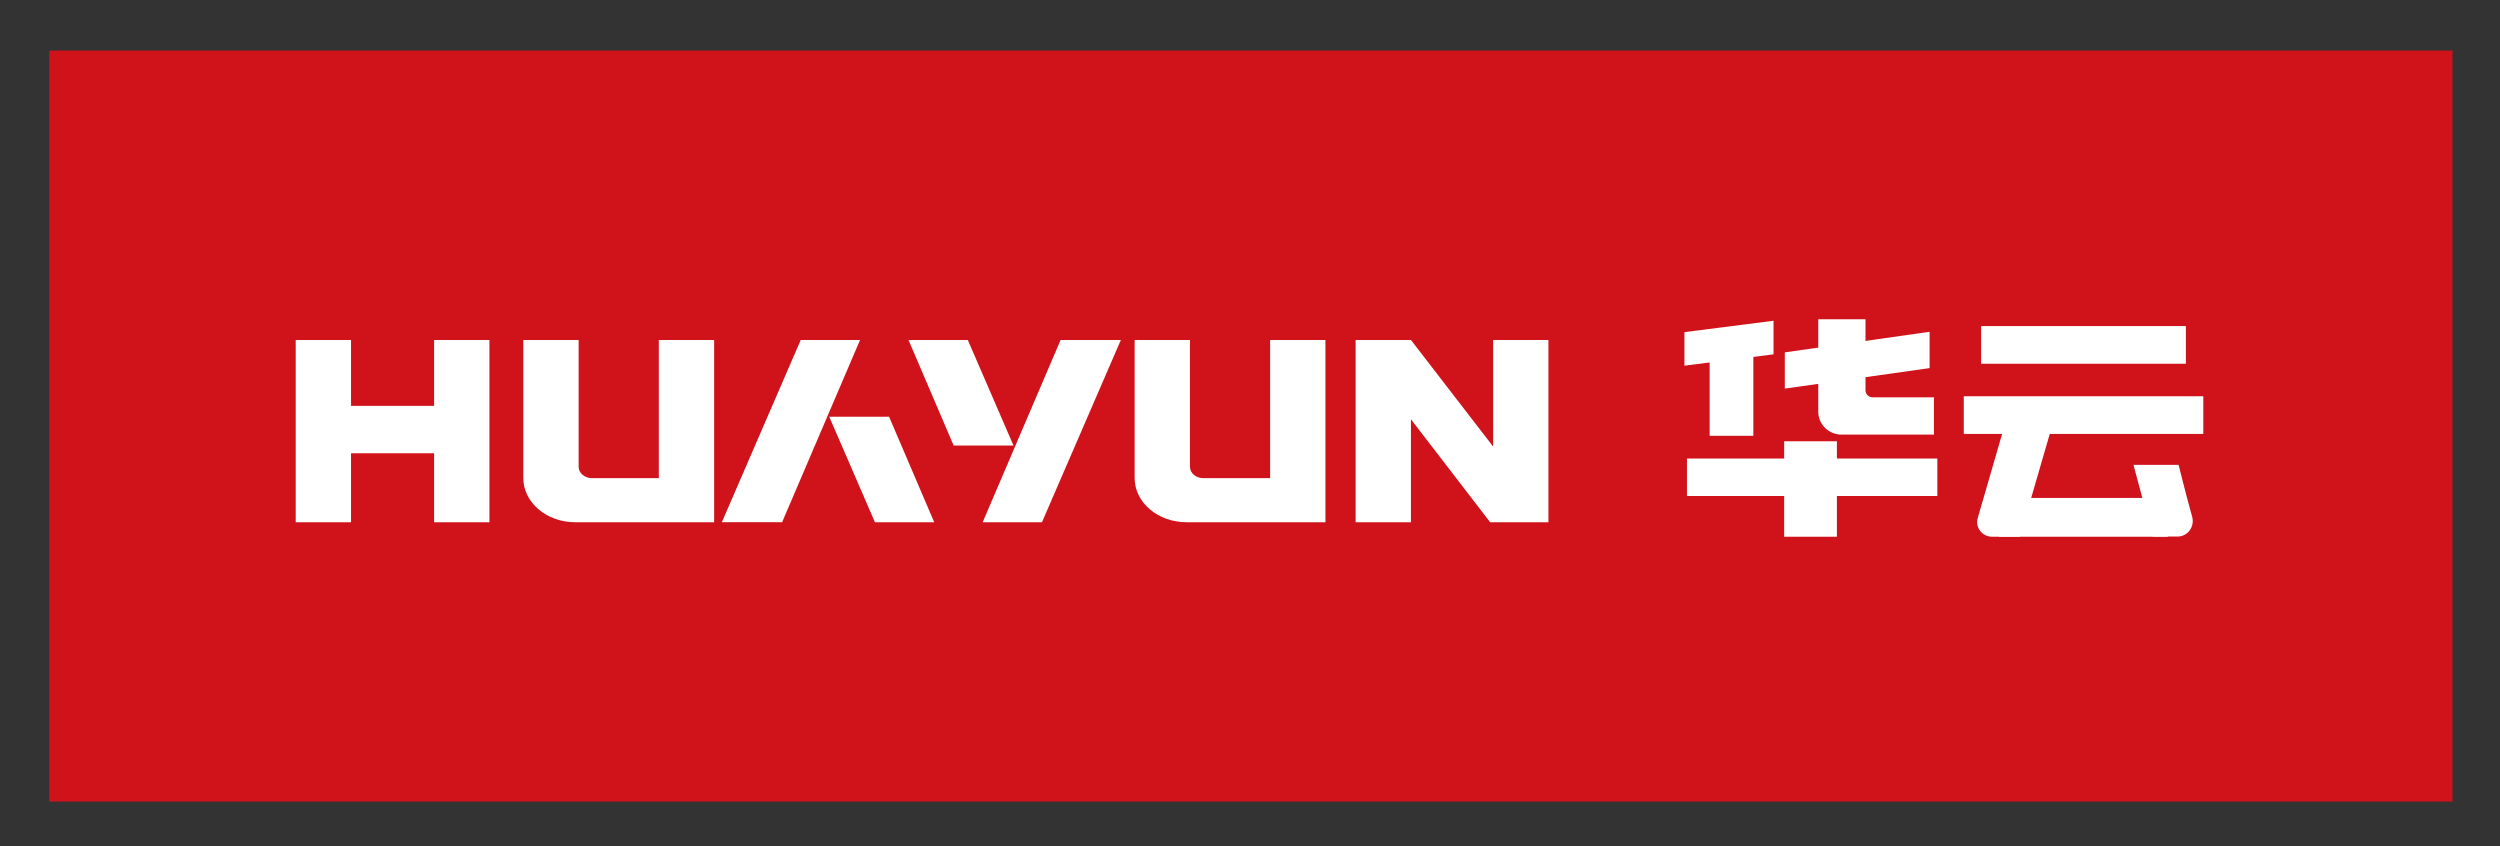
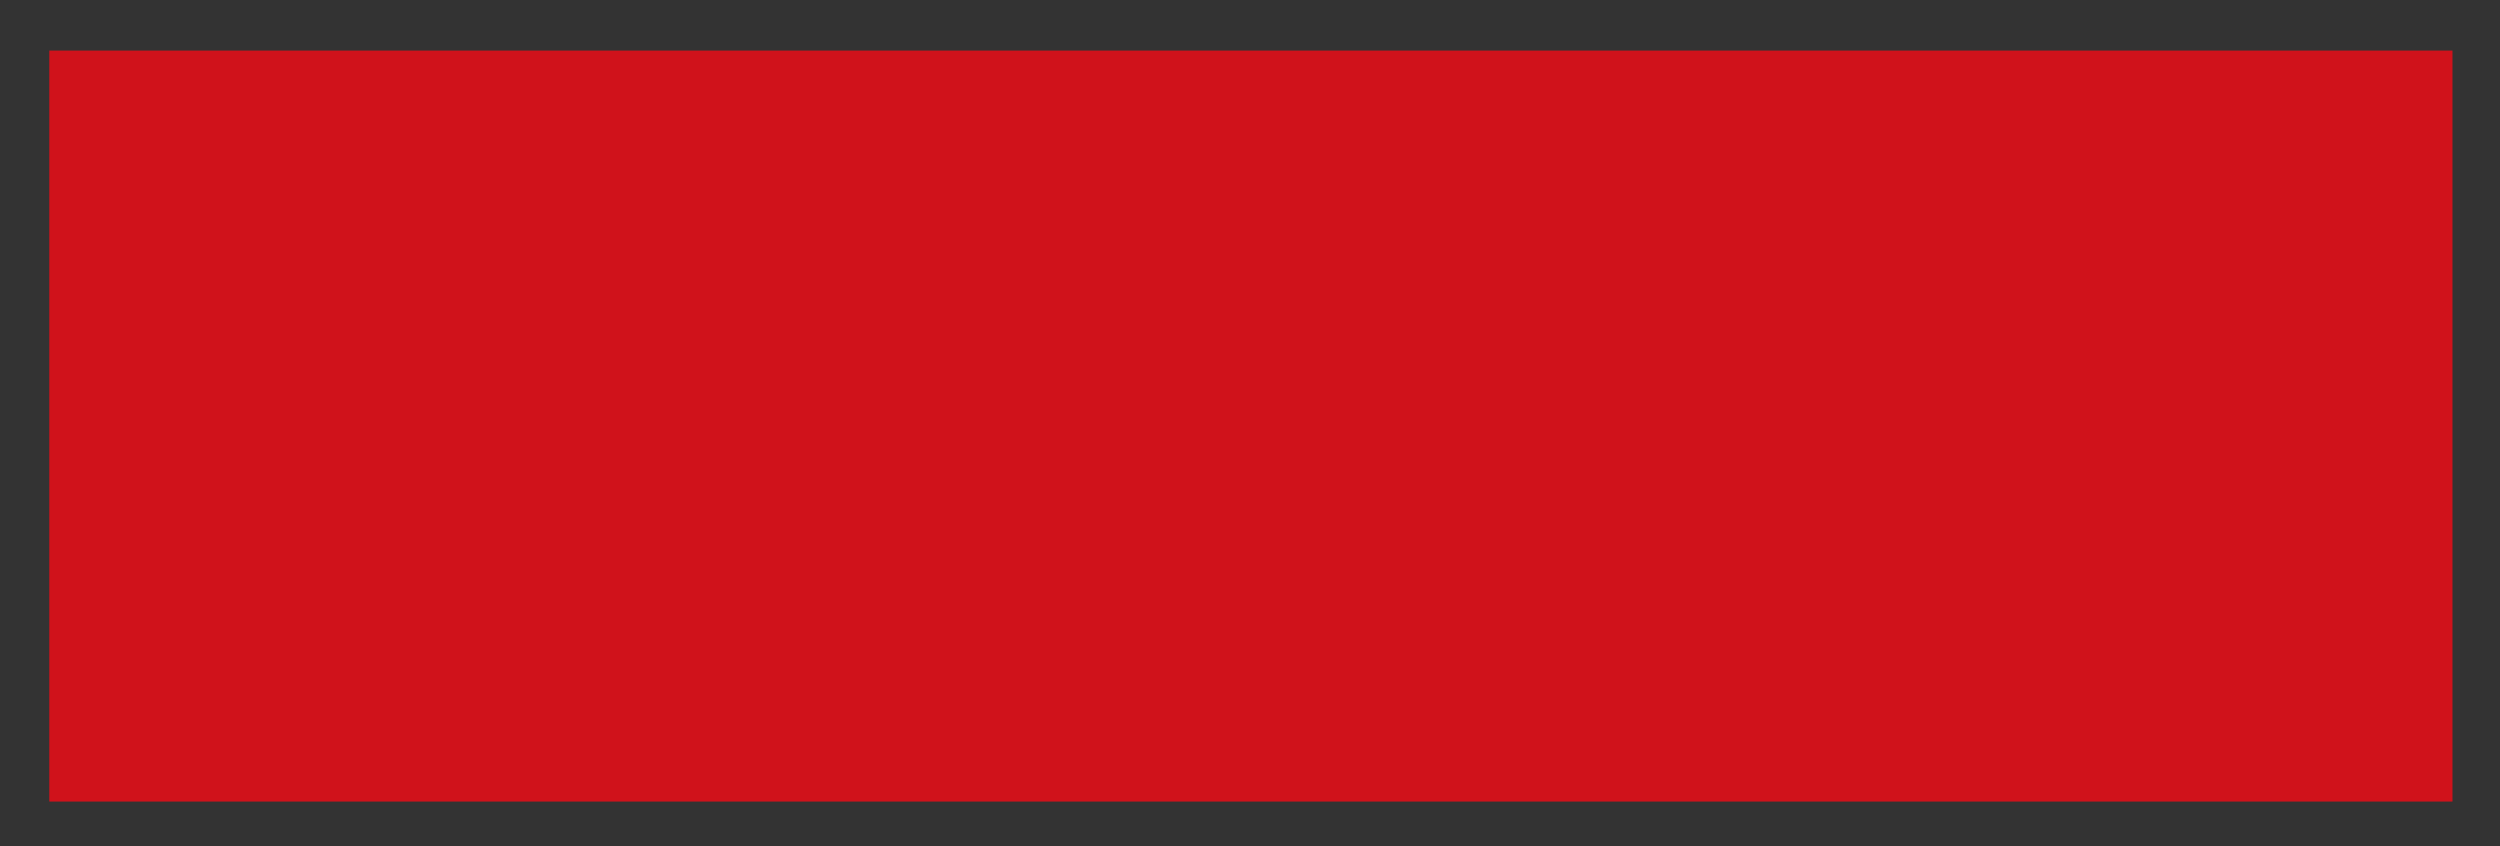
<svg xmlns="http://www.w3.org/2000/svg" role="img" viewBox="305.99 528.99 182.52 61.77">
  <rect x="305.99" y="528.99" width="182.52" height="61.77" fill="#333333" stroke="none" />
  <title>Huayun Data Holding Group (member) logo</title>
  <defs>
    <clipPath id="a" clipPathUnits="userSpaceOnUse">
-       <path d="M0 841.89h595.28V0H0z" />
-     </clipPath>
+       </clipPath>
  </defs>
  <path fill="#d0121b" d="M309.589 587.51v-54.828h175.452V587.51" />
  <g fill="#fff" clip-path="url(#a)" transform="matrix(1.333 0 0 -1.333 0 1122.52)">
    <path d="M314.356 416.656v9.981h-3.027c-.004-1.05 0-5.836 0-5.836l-4.502 5.836h-3.029v-9.981h3.029v5.639l4.338-5.639zm-53.302 0h7.609v9.981h-3.03v-7.567h-3.659c-.403 0-.732.279-.732.622v6.945h-3.03v-7.564c0-1.333 1.272-2.417 2.842-2.417m33.482 0h7.608v9.981h-3.03v-7.567h-3.659c-.404 0-.731.279-.731.622v6.945h-3.03v-7.564c0-1.333 1.273-2.417 2.842-2.417m-38.18 0v9.981h-3.03v-3.607h-4.549v3.607h-3.031v-9.981h3.031v3.777h4.549v-3.777zm69.224 4.734h-2.393v4.317l2.393.753z" />
    <path d="M326.685 425.853l-4.88-.622v1.837l4.88.623zm5.037-1.97v3.888h-2.587v-5.063c0-.692.572-1.254 1.278-1.254h5.059v2.044h-3.367c-.211 0-.383.173-.383.385" />
-     <path d="M335.233 427.087l-7.93-1.127v-1.985l7.93 1.123zm.424-8.994h-13.713v2.053h13.713zm12.623-2.23h-9.24v2.123h9.24zm1.944 5.63h-13.118v2.063h13.118zm-.953 3.845h-11.216v2.062h11.216z" />
-     <path d="M330.156 415.863h-2.888v5.229h2.888zm10.023 0h-1.524c-.544 0-.936.511-.786 1.021l1.373 4.737h2.61zm9.434 1.097c-.353 1.257-.741 2.839-.741 2.839h-2.473l1.054-3.926h1.364c.552 0 .949.543.796 1.087m-66.243-.304l4.268 9.981h3.301l-4.321-9.981zm-.814 9.982h-3.248l2.473-5.779h3.277zm-5.901 0l-4.269-9.981h-3.301l4.321 9.981zm.815-9.982h3.247l-2.472 5.778h-3.278z" />
  </g>
</svg>